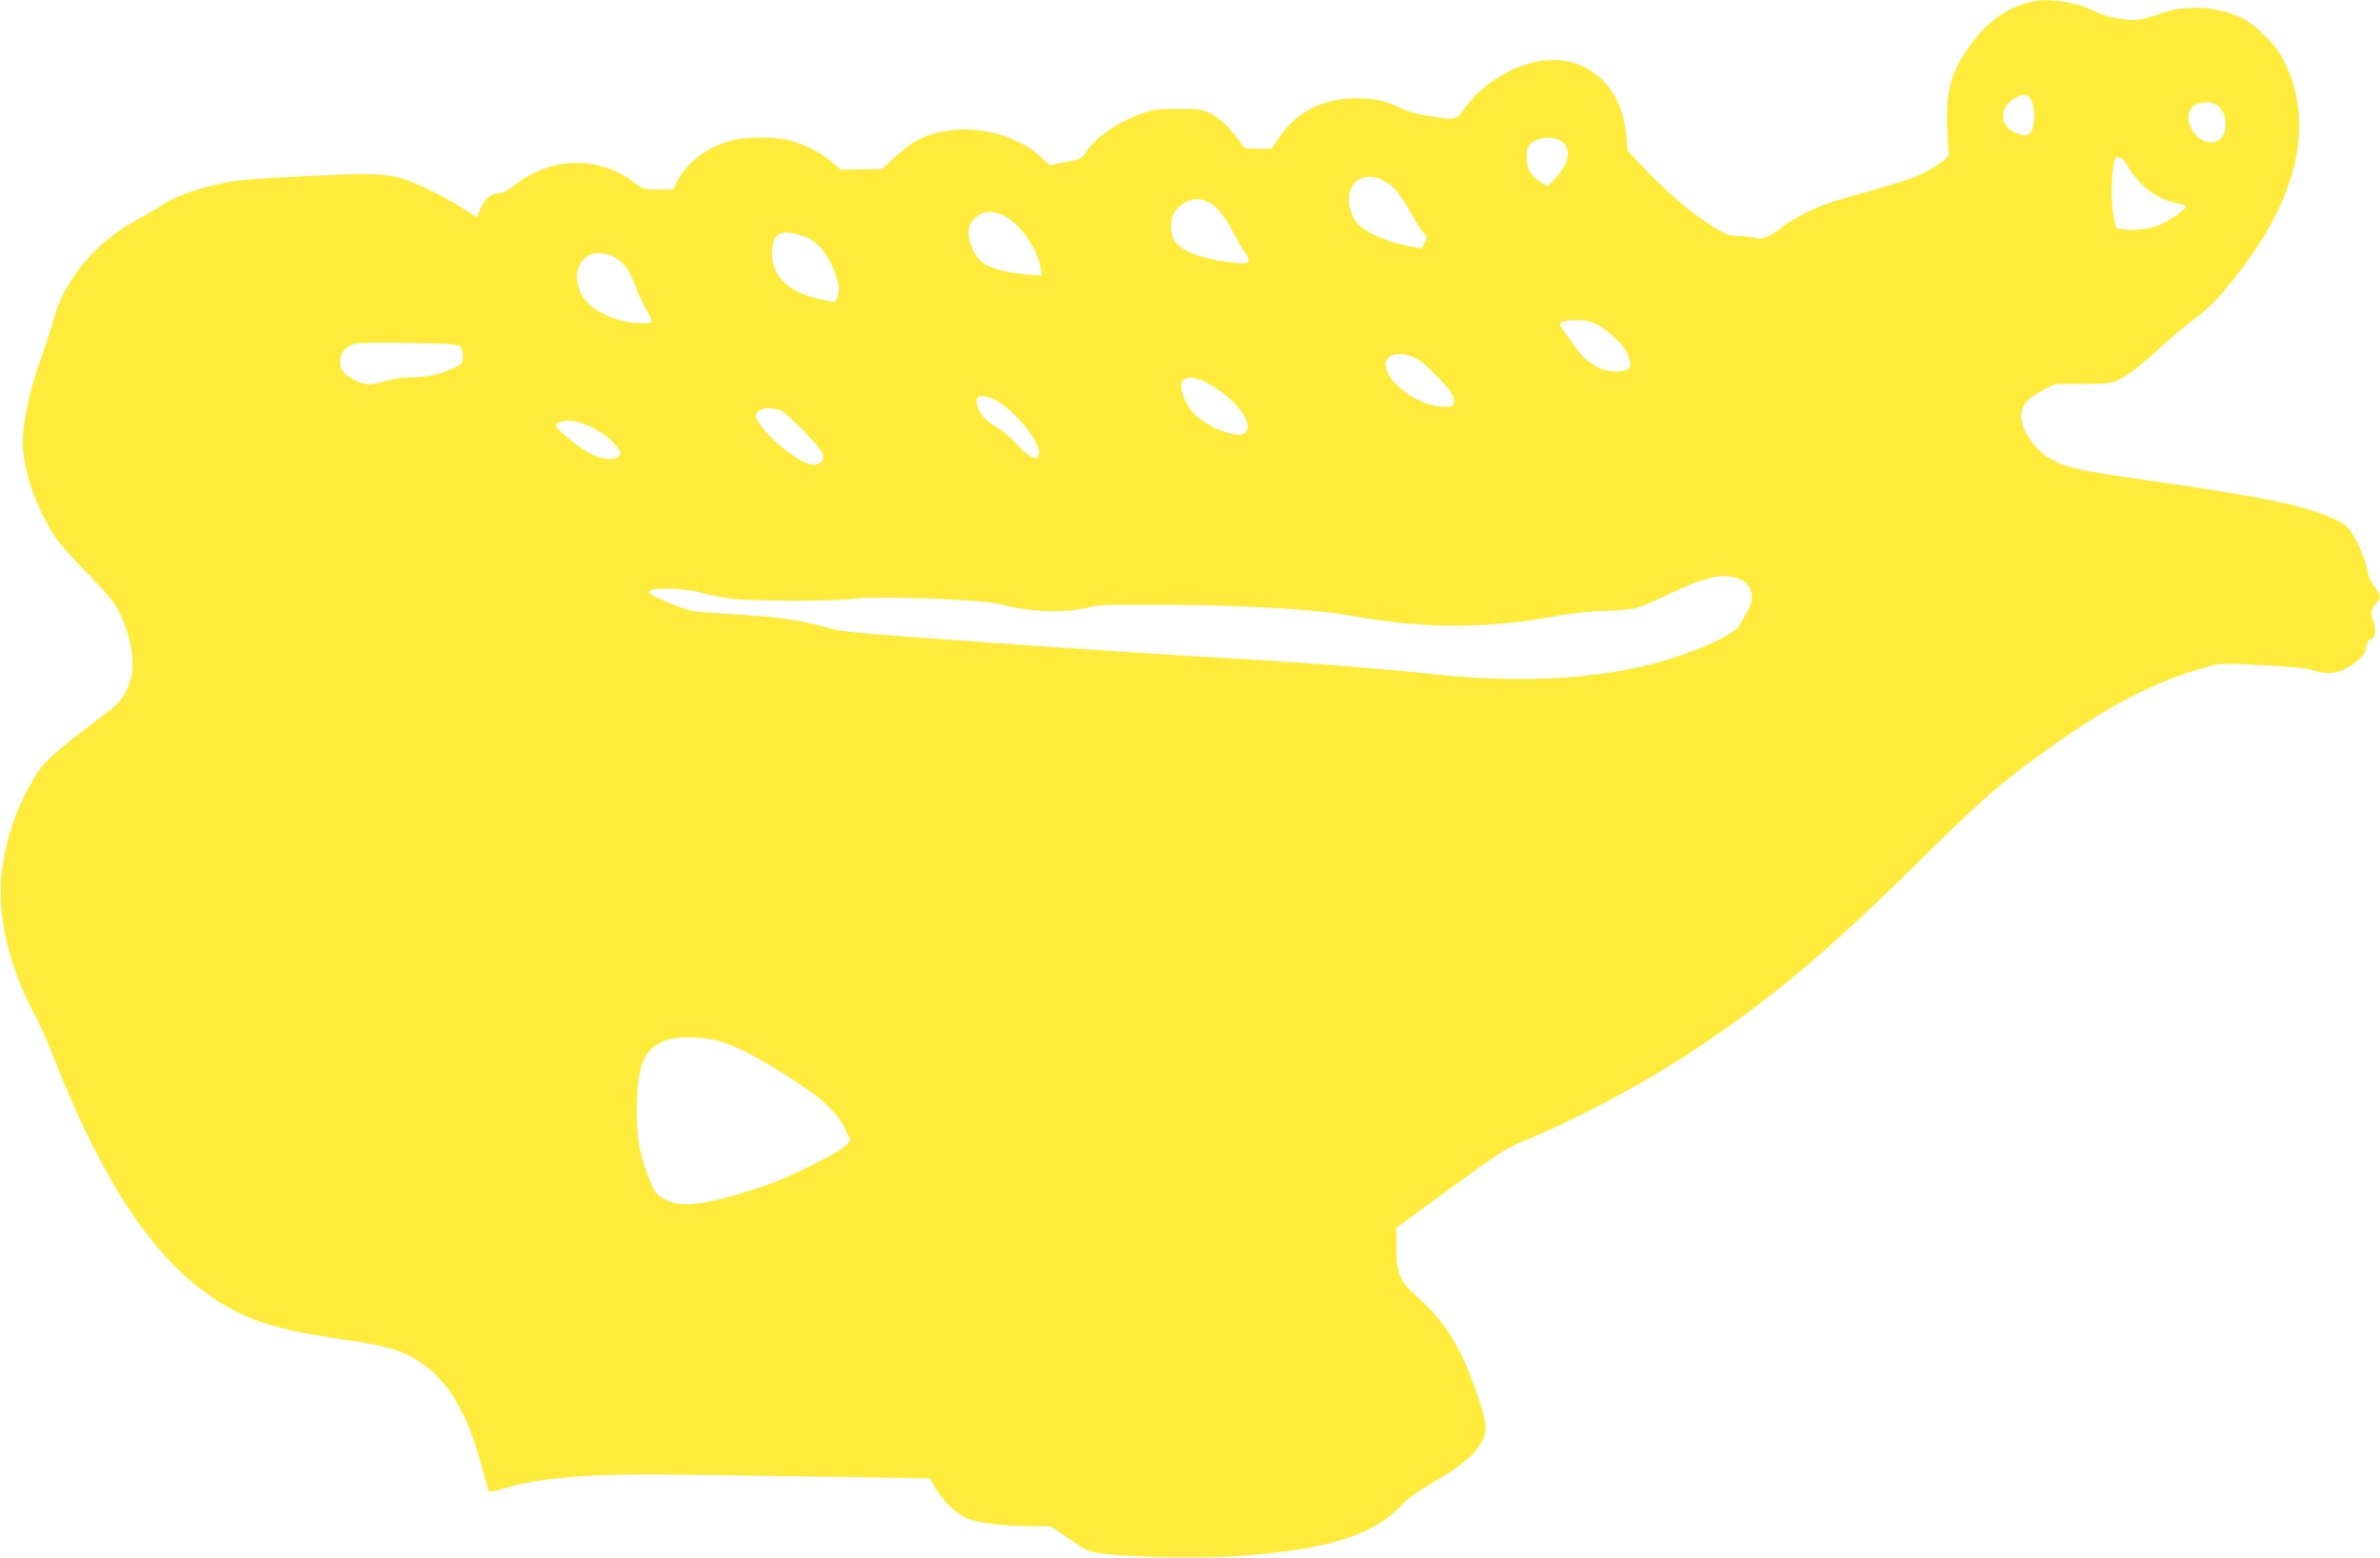
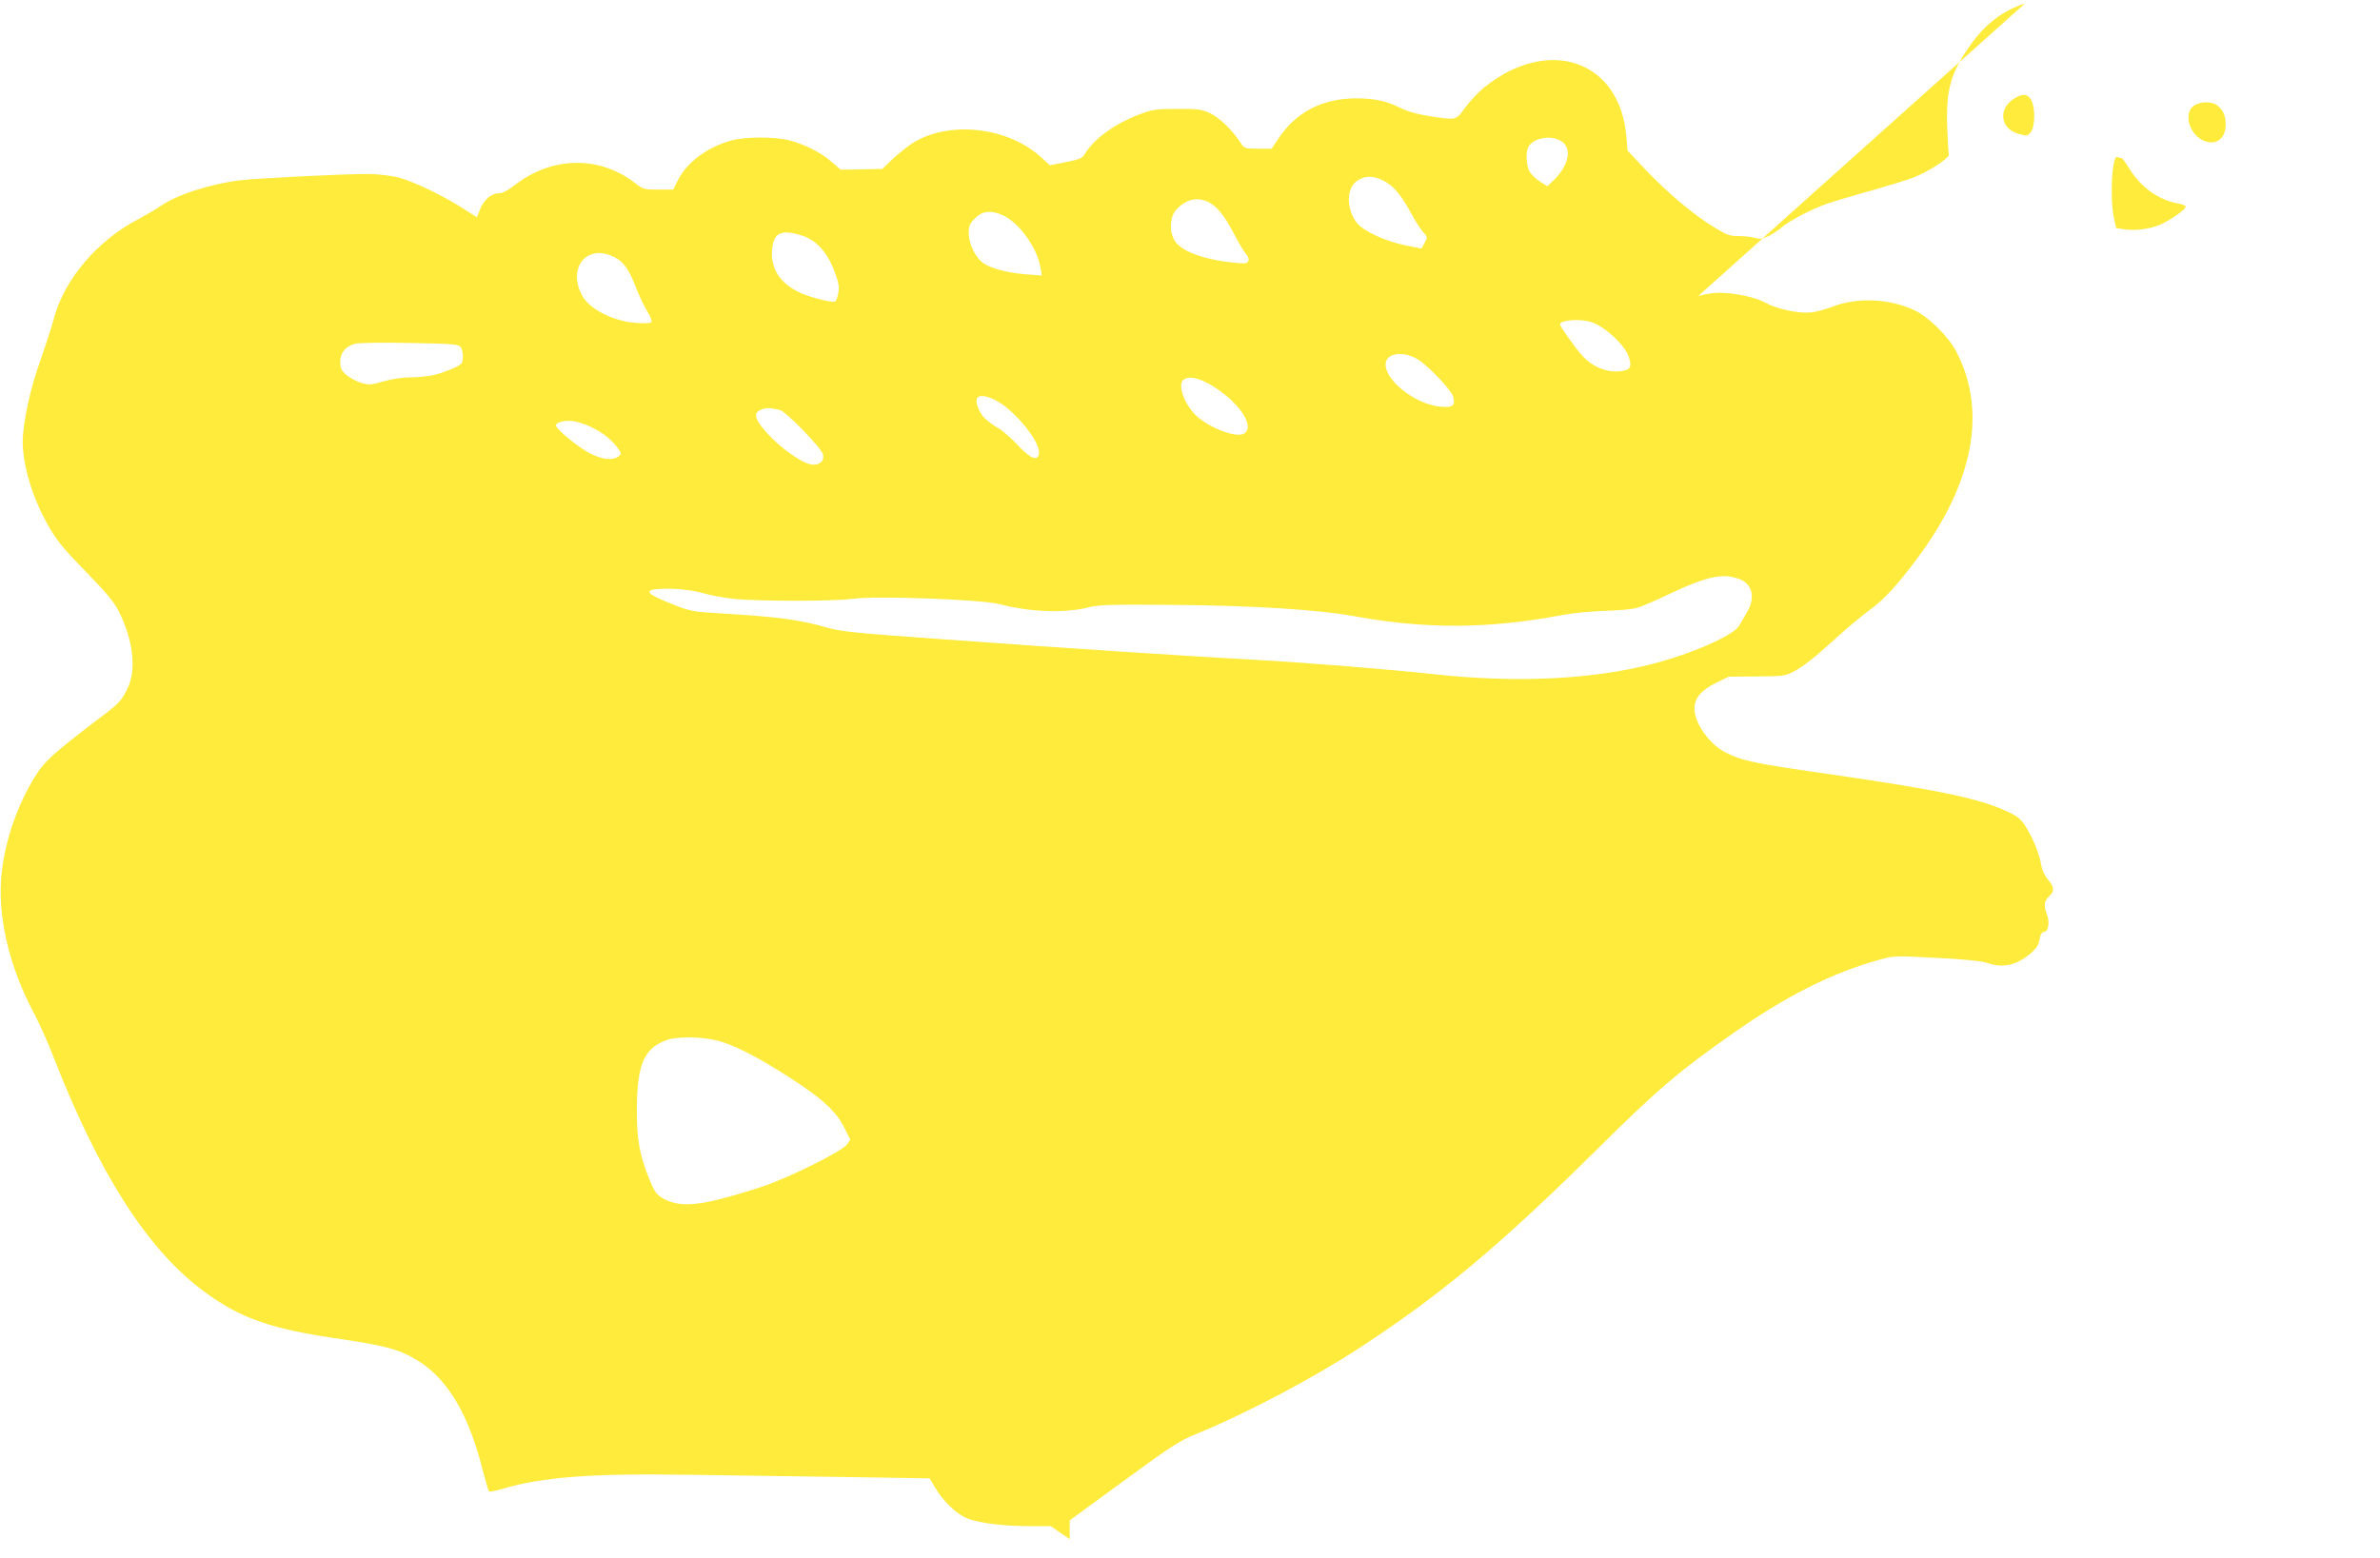
<svg xmlns="http://www.w3.org/2000/svg" version="1.0" width="1280pt" height="838pt" viewBox="0 0 1280 838" preserveAspectRatio="xMidYMid meet">
  <g transform="translate(0,838) scale(0.1,-0.1)" fill="#ffeb3b" stroke="none">
-     <path d="M10890 8361 c-119 -38 -213 -110 -294 -225 -104 -146 -130 -238 -124 -436 3 -74 7 -142 9 -150 5 -19 -105 -92 -190 -125 -36 -14 -138 -45 -226 -70 -88 -24 -193 -56 -234 -69 -85 -29 -214 -97 -251 -131 -14 -12 -44 -32 -66 -44 -34 -16 -48 -18 -75 -11 -19 6 -59 10 -89 10 -48 0 -65 7 -132 48 -109 66 -243 179 -363 304 l-102 108 -6 72 c-32 414 -420 548 -768 265 -30 -24 -74 -72 -99 -106 -51 -70 -46 -68 -190 -46 -61 9 -116 24 -155 43 -81 40 -143 53 -245 53 -179 -1 -321 -75 -415 -217 l-36 -54 -73 0 c-69 0 -75 2 -91 28 -47 72 -117 140 -167 163 -47 21 -67 24 -178 23 -114 0 -132 -3 -206 -31 -129 -49 -243 -132 -290 -212 -13 -22 -29 -29 -101 -43 l-87 -17 -50 46 c-184 165 -507 196 -699 66 -28 -20 -74 -57 -102 -84 l-50 -48 -112 -2 -111 -2 -48 41 c-56 50 -145 95 -229 117 -77 20 -233 20 -309 0 -128 -34 -241 -117 -290 -214 l-26 -51 -80 0 c-77 0 -82 2 -127 37 -192 147 -445 142 -645 -13 -38 -30 -66 -44 -87 -44 -39 0 -80 -36 -100 -88 l-16 -41 -80 51 c-108 69 -266 144 -345 164 -36 9 -105 17 -155 18 -121 1 -589 -22 -695 -34 -161 -20 -344 -79 -427 -139 -21 -15 -75 -46 -119 -70 -219 -113 -399 -325 -454 -534 -10 -40 -42 -136 -69 -215 -53 -148 -85 -285 -97 -408 -11 -118 31 -287 107 -438 61 -120 91 -158 240 -311 98 -100 145 -157 166 -200 79 -156 98 -315 50 -416 -34 -70 -43 -81 -162 -170 -235 -179 -288 -226 -337 -307 -94 -153 -157 -334 -178 -507 -28 -233 36 -512 177 -774 24 -46 69 -145 98 -220 247 -635 508 -1043 810 -1267 198 -147 363 -204 740 -258 244 -36 322 -58 419 -120 157 -100 268 -290 341 -581 16 -60 31 -113 34 -117 4 -4 36 1 71 12 219 65 481 85 1023 76 227 -3 607 -9 844 -12 l433 -7 27 -46 c45 -78 119 -148 179 -171 67 -25 195 -40 337 -40 l108 0 102 -70 c102 -69 102 -69 197 -80 157 -18 520 -24 705 -11 494 34 740 113 898 289 16 18 87 67 159 109 203 120 278 201 278 300 0 51 -77 278 -131 386 -72 143 -130 216 -271 342 -60 55 -78 109 -78 239 l0 101 290 212 c258 189 302 217 393 254 267 109 625 298 882 466 435 285 746 545 1265 1058 333 330 447 427 740 632 285 200 533 325 785 394 78 22 85 22 307 10 147 -7 241 -17 268 -26 89 -31 160 -16 239 51 31 27 43 45 47 75 4 24 12 39 21 39 26 0 36 50 18 97 -18 47 -14 71 15 98 27 25 25 49 -9 87 -17 20 -31 50 -36 78 -9 59 -45 147 -84 208 -26 41 -43 55 -100 81 -155 71 -366 115 -960 201 -411 59 -463 70 -559 119 -82 42 -162 157 -162 231 0 58 35 100 115 140 l70 34 150 1 c142 1 153 2 200 27 53 28 110 73 253 203 49 44 119 102 155 128 75 54 143 128 250 270 309 411 383 801 214 1122 -42 79 -146 182 -220 218 -134 65 -310 73 -442 22 -38 -15 -94 -30 -123 -32 -66 -6 -183 20 -241 53 -51 29 -170 54 -251 53 -30 0 -80 -8 -110 -18z m35 -521 c22 -42 20 -142 -3 -171 -18 -21 -21 -22 -66 -9 -99 27 -112 136 -23 190 46 29 74 26 92 -10z m1001 -28 c31 -25 44 -55 44 -104 0 -78 -59 -116 -126 -81 -72 37 -99 142 -48 182 33 26 100 28 130 3z m-3537 -187 c71 -36 52 -137 -42 -223 l-25 -24 -41 26 c-22 14 -47 39 -56 55 -17 34 -20 103 -5 131 25 46 114 64 169 35z m3020 -95 c5 0 24 -26 44 -59 62 -99 155 -166 259 -185 21 -4 40 -11 43 -16 7 -11 -80 -74 -136 -98 -56 -24 -131 -34 -192 -26 l-46 7 -12 55 c-23 112 -10 339 18 327 8 -3 18 -5 22 -5z m-3974 -119 c55 -26 95 -71 150 -171 25 -47 57 -96 70 -110 23 -24 23 -26 7 -56 l-17 -31 -90 18 c-108 22 -225 77 -259 122 -58 77 -55 190 7 227 40 25 80 25 132 1z m-942 -115 c48 -21 90 -71 142 -171 25 -49 55 -99 66 -111 11 -12 17 -28 13 -37 -5 -14 -16 -16 -67 -11 -172 16 -297 62 -331 122 -29 51 -24 128 11 165 51 54 107 68 166 43z m-1098 -75 c87 -39 185 -177 201 -282 l7 -41 -84 6 c-96 8 -180 29 -225 57 -44 26 -84 105 -84 164 0 40 5 52 34 81 40 40 87 45 151 15z m-1086 -107 c78 -23 137 -86 177 -189 24 -63 29 -87 23 -118 -3 -21 -11 -43 -16 -48 -10 -10 -122 17 -183 43 -111 49 -165 128 -158 230 7 95 45 116 157 82z m-1021 -110 c60 -25 89 -61 128 -160 19 -51 49 -113 65 -139 16 -25 26 -51 23 -57 -4 -7 -34 -9 -83 -5 -120 8 -248 72 -289 145 -80 143 15 275 156 216z m5274 -358 c75 -27 177 -123 198 -186 19 -58 7 -74 -58 -78 -67 -4 -140 27 -190 82 -37 40 -122 159 -122 171 0 24 114 32 172 11z m-6084 -133 c13 -18 16 -72 4 -88 -12 -17 -103 -53 -160 -65 -29 -5 -82 -10 -118 -10 -38 0 -97 -9 -139 -21 -67 -20 -79 -21 -121 -9 -26 8 -62 27 -81 43 -28 24 -33 36 -33 71 0 47 26 80 76 96 17 6 140 8 294 5 234 -4 266 -7 278 -22z m5156 -72 c60 -42 174 -163 181 -194 13 -50 1 -60 -64 -55 -142 10 -319 154 -297 242 13 52 109 56 180 7z m-1113 -137 c142 -88 226 -211 174 -254 -33 -27 -157 13 -242 77 -75 57 -126 181 -87 211 29 21 85 9 155 -34z m-1156 -83 c99 -56 230 -220 223 -278 -5 -47 -44 -33 -113 41 -33 36 -80 77 -105 92 -25 14 -57 38 -72 52 -30 28 -53 84 -44 107 9 24 57 17 111 -14z m-1172 -46 c32 -6 224 -204 233 -239 8 -33 -13 -56 -52 -56 -61 0 -220 121 -289 220 -29 42 -25 65 13 78 25 9 38 9 95 -3z m-1008 -95 c62 -30 113 -73 142 -117 16 -24 16 -26 -2 -39 -31 -23 -87 -16 -154 18 -60 31 -181 130 -181 149 0 17 44 29 90 24 25 -3 72 -18 105 -35z m6172 -816 c70 -28 85 -102 36 -182 -15 -26 -33 -56 -39 -67 -28 -53 -259 -154 -476 -209 -327 -83 -734 -101 -1175 -52 -207 23 -711 64 -948 76 -317 17 -1054 65 -1671 110 -491 35 -561 42 -640 65 -143 41 -263 57 -564 75 -162 10 -168 11 -275 54 -132 53 -146 73 -53 78 80 4 168 -5 237 -25 30 -9 97 -21 150 -28 123 -14 540 -15 651 0 128 17 690 -4 785 -29 168 -44 355 -50 485 -16 45 12 125 15 435 12 439 -3 795 -25 995 -62 378 -69 720 -67 1110 7 58 11 164 21 235 23 72 2 148 9 170 16 22 6 101 40 176 76 201 95 289 113 376 78z m-5507 -2480 c87 -20 217 -85 394 -199 174 -111 255 -185 297 -272 l32 -64 -19 -27 c-27 -36 -307 -176 -450 -224 -60 -21 -163 -51 -229 -68 -146 -38 -235 -38 -305 1 -39 21 -48 33 -77 104 -52 127 -68 212 -68 365 0 252 37 341 161 385 53 19 179 19 264 -1z" />
+     <path d="M10890 8361 c-119 -38 -213 -110 -294 -225 -104 -146 -130 -238 -124 -436 3 -74 7 -142 9 -150 5 -19 -105 -92 -190 -125 -36 -14 -138 -45 -226 -70 -88 -24 -193 -56 -234 -69 -85 -29 -214 -97 -251 -131 -14 -12 -44 -32 -66 -44 -34 -16 -48 -18 -75 -11 -19 6 -59 10 -89 10 -48 0 -65 7 -132 48 -109 66 -243 179 -363 304 l-102 108 -6 72 c-32 414 -420 548 -768 265 -30 -24 -74 -72 -99 -106 -51 -70 -46 -68 -190 -46 -61 9 -116 24 -155 43 -81 40 -143 53 -245 53 -179 -1 -321 -75 -415 -217 l-36 -54 -73 0 c-69 0 -75 2 -91 28 -47 72 -117 140 -167 163 -47 21 -67 24 -178 23 -114 0 -132 -3 -206 -31 -129 -49 -243 -132 -290 -212 -13 -22 -29 -29 -101 -43 l-87 -17 -50 46 c-184 165 -507 196 -699 66 -28 -20 -74 -57 -102 -84 l-50 -48 -112 -2 -111 -2 -48 41 c-56 50 -145 95 -229 117 -77 20 -233 20 -309 0 -128 -34 -241 -117 -290 -214 l-26 -51 -80 0 c-77 0 -82 2 -127 37 -192 147 -445 142 -645 -13 -38 -30 -66 -44 -87 -44 -39 0 -80 -36 -100 -88 l-16 -41 -80 51 c-108 69 -266 144 -345 164 -36 9 -105 17 -155 18 -121 1 -589 -22 -695 -34 -161 -20 -344 -79 -427 -139 -21 -15 -75 -46 -119 -70 -219 -113 -399 -325 -454 -534 -10 -40 -42 -136 -69 -215 -53 -148 -85 -285 -97 -408 -11 -118 31 -287 107 -438 61 -120 91 -158 240 -311 98 -100 145 -157 166 -200 79 -156 98 -315 50 -416 -34 -70 -43 -81 -162 -170 -235 -179 -288 -226 -337 -307 -94 -153 -157 -334 -178 -507 -28 -233 36 -512 177 -774 24 -46 69 -145 98 -220 247 -635 508 -1043 810 -1267 198 -147 363 -204 740 -258 244 -36 322 -58 419 -120 157 -100 268 -290 341 -581 16 -60 31 -113 34 -117 4 -4 36 1 71 12 219 65 481 85 1023 76 227 -3 607 -9 844 -12 l433 -7 27 -46 c45 -78 119 -148 179 -171 67 -25 195 -40 337 -40 l108 0 102 -70 l0 101 290 212 c258 189 302 217 393 254 267 109 625 298 882 466 435 285 746 545 1265 1058 333 330 447 427 740 632 285 200 533 325 785 394 78 22 85 22 307 10 147 -7 241 -17 268 -26 89 -31 160 -16 239 51 31 27 43 45 47 75 4 24 12 39 21 39 26 0 36 50 18 97 -18 47 -14 71 15 98 27 25 25 49 -9 87 -17 20 -31 50 -36 78 -9 59 -45 147 -84 208 -26 41 -43 55 -100 81 -155 71 -366 115 -960 201 -411 59 -463 70 -559 119 -82 42 -162 157 -162 231 0 58 35 100 115 140 l70 34 150 1 c142 1 153 2 200 27 53 28 110 73 253 203 49 44 119 102 155 128 75 54 143 128 250 270 309 411 383 801 214 1122 -42 79 -146 182 -220 218 -134 65 -310 73 -442 22 -38 -15 -94 -30 -123 -32 -66 -6 -183 20 -241 53 -51 29 -170 54 -251 53 -30 0 -80 -8 -110 -18z m35 -521 c22 -42 20 -142 -3 -171 -18 -21 -21 -22 -66 -9 -99 27 -112 136 -23 190 46 29 74 26 92 -10z m1001 -28 c31 -25 44 -55 44 -104 0 -78 -59 -116 -126 -81 -72 37 -99 142 -48 182 33 26 100 28 130 3z m-3537 -187 c71 -36 52 -137 -42 -223 l-25 -24 -41 26 c-22 14 -47 39 -56 55 -17 34 -20 103 -5 131 25 46 114 64 169 35z m3020 -95 c5 0 24 -26 44 -59 62 -99 155 -166 259 -185 21 -4 40 -11 43 -16 7 -11 -80 -74 -136 -98 -56 -24 -131 -34 -192 -26 l-46 7 -12 55 c-23 112 -10 339 18 327 8 -3 18 -5 22 -5z m-3974 -119 c55 -26 95 -71 150 -171 25 -47 57 -96 70 -110 23 -24 23 -26 7 -56 l-17 -31 -90 18 c-108 22 -225 77 -259 122 -58 77 -55 190 7 227 40 25 80 25 132 1z m-942 -115 c48 -21 90 -71 142 -171 25 -49 55 -99 66 -111 11 -12 17 -28 13 -37 -5 -14 -16 -16 -67 -11 -172 16 -297 62 -331 122 -29 51 -24 128 11 165 51 54 107 68 166 43z m-1098 -75 c87 -39 185 -177 201 -282 l7 -41 -84 6 c-96 8 -180 29 -225 57 -44 26 -84 105 -84 164 0 40 5 52 34 81 40 40 87 45 151 15z m-1086 -107 c78 -23 137 -86 177 -189 24 -63 29 -87 23 -118 -3 -21 -11 -43 -16 -48 -10 -10 -122 17 -183 43 -111 49 -165 128 -158 230 7 95 45 116 157 82z m-1021 -110 c60 -25 89 -61 128 -160 19 -51 49 -113 65 -139 16 -25 26 -51 23 -57 -4 -7 -34 -9 -83 -5 -120 8 -248 72 -289 145 -80 143 15 275 156 216z m5274 -358 c75 -27 177 -123 198 -186 19 -58 7 -74 -58 -78 -67 -4 -140 27 -190 82 -37 40 -122 159 -122 171 0 24 114 32 172 11z m-6084 -133 c13 -18 16 -72 4 -88 -12 -17 -103 -53 -160 -65 -29 -5 -82 -10 -118 -10 -38 0 -97 -9 -139 -21 -67 -20 -79 -21 -121 -9 -26 8 -62 27 -81 43 -28 24 -33 36 -33 71 0 47 26 80 76 96 17 6 140 8 294 5 234 -4 266 -7 278 -22z m5156 -72 c60 -42 174 -163 181 -194 13 -50 1 -60 -64 -55 -142 10 -319 154 -297 242 13 52 109 56 180 7z m-1113 -137 c142 -88 226 -211 174 -254 -33 -27 -157 13 -242 77 -75 57 -126 181 -87 211 29 21 85 9 155 -34z m-1156 -83 c99 -56 230 -220 223 -278 -5 -47 -44 -33 -113 41 -33 36 -80 77 -105 92 -25 14 -57 38 -72 52 -30 28 -53 84 -44 107 9 24 57 17 111 -14z m-1172 -46 c32 -6 224 -204 233 -239 8 -33 -13 -56 -52 -56 -61 0 -220 121 -289 220 -29 42 -25 65 13 78 25 9 38 9 95 -3z m-1008 -95 c62 -30 113 -73 142 -117 16 -24 16 -26 -2 -39 -31 -23 -87 -16 -154 18 -60 31 -181 130 -181 149 0 17 44 29 90 24 25 -3 72 -18 105 -35z m6172 -816 c70 -28 85 -102 36 -182 -15 -26 -33 -56 -39 -67 -28 -53 -259 -154 -476 -209 -327 -83 -734 -101 -1175 -52 -207 23 -711 64 -948 76 -317 17 -1054 65 -1671 110 -491 35 -561 42 -640 65 -143 41 -263 57 -564 75 -162 10 -168 11 -275 54 -132 53 -146 73 -53 78 80 4 168 -5 237 -25 30 -9 97 -21 150 -28 123 -14 540 -15 651 0 128 17 690 -4 785 -29 168 -44 355 -50 485 -16 45 12 125 15 435 12 439 -3 795 -25 995 -62 378 -69 720 -67 1110 7 58 11 164 21 235 23 72 2 148 9 170 16 22 6 101 40 176 76 201 95 289 113 376 78z m-5507 -2480 c87 -20 217 -85 394 -199 174 -111 255 -185 297 -272 l32 -64 -19 -27 c-27 -36 -307 -176 -450 -224 -60 -21 -163 -51 -229 -68 -146 -38 -235 -38 -305 1 -39 21 -48 33 -77 104 -52 127 -68 212 -68 365 0 252 37 341 161 385 53 19 179 19 264 -1z" />
  </g>
</svg>